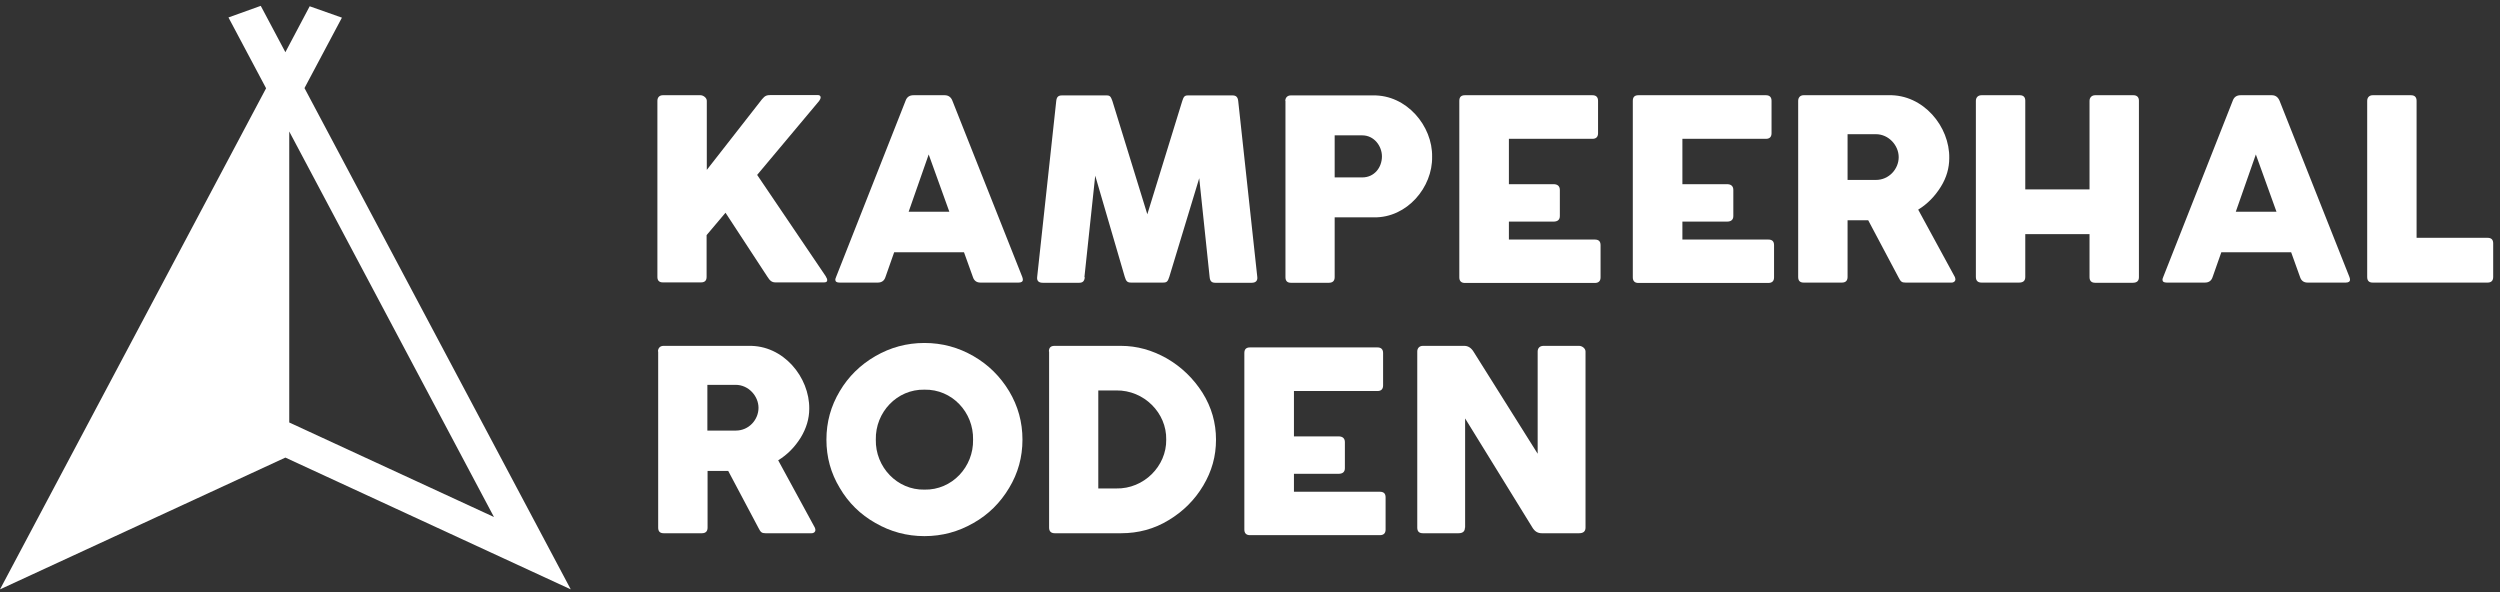
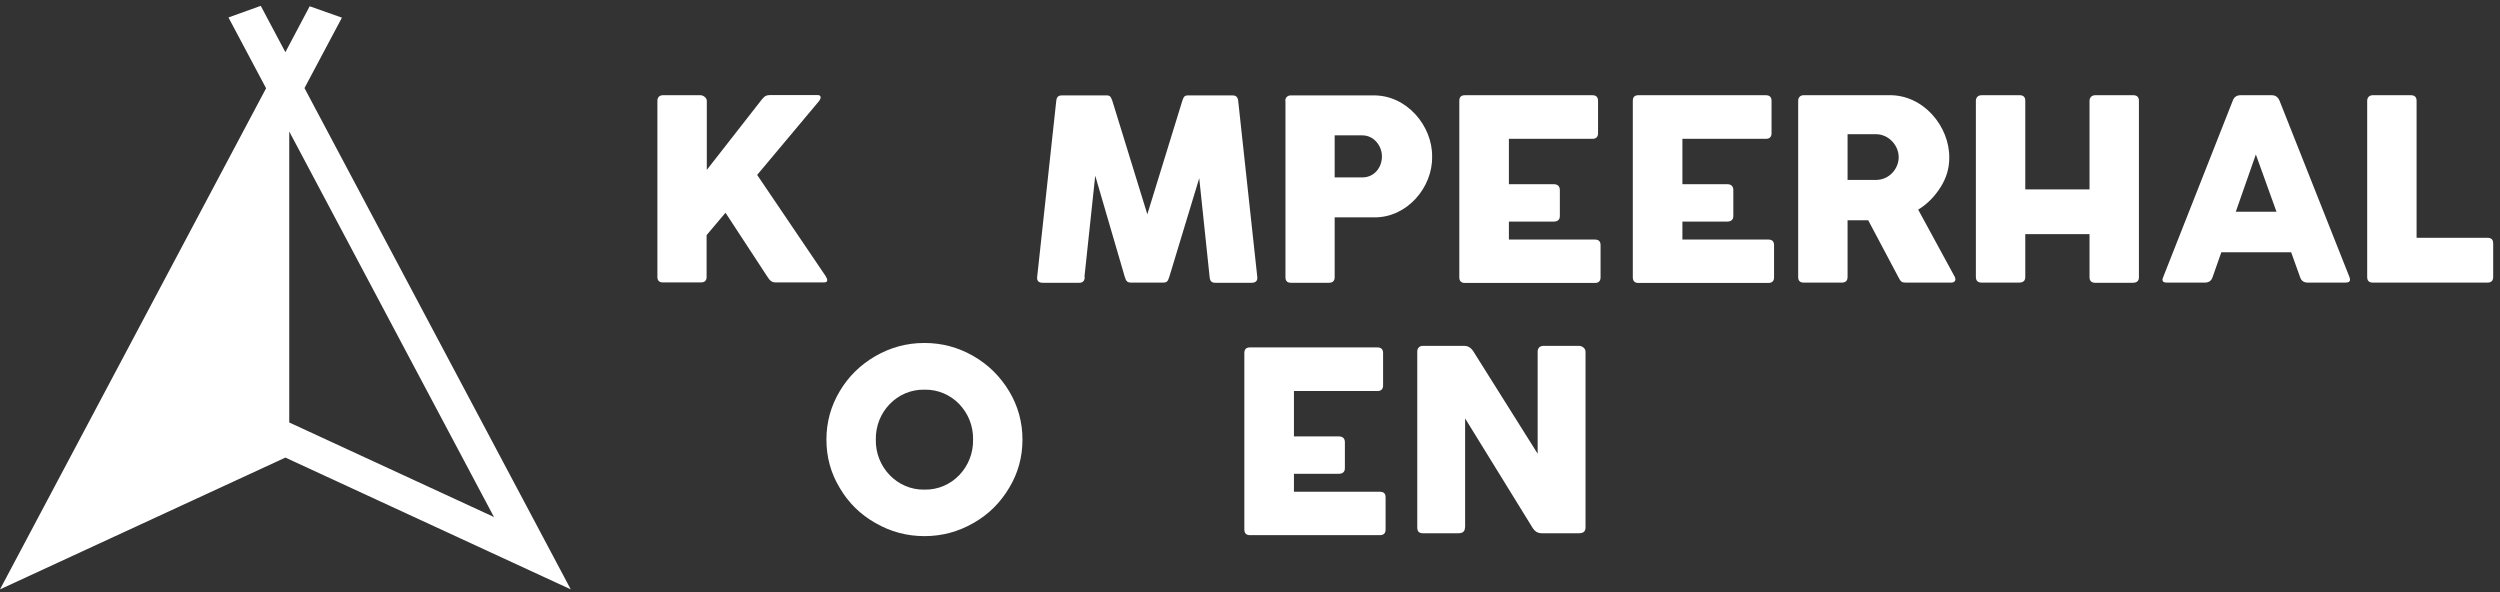
<svg xmlns="http://www.w3.org/2000/svg" width="211" height="50" viewBox="0 0 211 50" fill="none">
  <rect x="0" y="0" width="211" height="50" fill="#333333" stroke="none" />
  <path d="M24.412 35.657V11.098L41.691 43.636L24.412 35.657ZM22.002 0.496L19.282 1.473L22.458 7.45L0 49.743L24.086 38.62L48.172 49.743L25.698 7.434L28.858 1.49L26.138 0.529L24.086 4.405L22.018 0.512L22.002 0.496Z" fill="white" />
  <path d="M69.702 23.345C69.783 23.459 69.816 23.557 69.816 23.655C69.816 23.769 69.734 23.834 69.555 23.834H65.451C65.142 23.834 64.979 23.687 64.783 23.378L61.233 17.955L59.637 19.844V23.378C59.637 23.687 59.474 23.834 59.165 23.834H55.94C55.631 23.834 55.484 23.671 55.484 23.378V8.509C55.484 8.216 55.663 8.037 55.94 8.037H59.132C59.328 8.037 59.654 8.232 59.654 8.509V14.339L64.311 8.379C64.572 8.069 64.702 8.021 65.109 8.021H69.001C69.164 8.021 69.262 8.086 69.262 8.216C69.262 8.314 69.213 8.411 69.132 8.525L63.904 14.763L69.702 23.329V23.345Z" fill="white" />
-   <path d="M80.125 17.873L78.382 13.036L76.689 17.873H80.125ZM76.428 8.509C76.542 8.183 76.77 8.037 77.096 8.037H79.734C80.043 8.037 80.271 8.199 80.385 8.509L86.281 23.378C86.313 23.475 86.329 23.54 86.329 23.606C86.329 23.768 86.199 23.85 85.971 23.85H82.747C82.421 23.85 82.209 23.687 82.112 23.378L81.362 21.293H75.467L74.734 23.378C74.636 23.687 74.425 23.85 74.083 23.85H70.858C70.614 23.85 70.5 23.768 70.5 23.606C70.5 23.557 70.516 23.492 70.565 23.378L76.428 8.509Z" fill="white" />
  <path d="M91.558 23.394C91.525 23.719 91.395 23.866 91.085 23.866H88.007C87.682 23.866 87.502 23.719 87.535 23.394L89.147 8.525C89.18 8.199 89.31 8.053 89.62 8.053H93.414C93.691 8.053 93.756 8.167 93.886 8.525L96.834 18.085L99.782 8.525C99.896 8.167 99.977 8.053 100.254 8.053H104.032C104.342 8.053 104.472 8.216 104.505 8.525L106.117 23.394C106.149 23.703 105.97 23.866 105.645 23.866H102.567C102.257 23.866 102.127 23.719 102.094 23.394L101.215 15.039L98.691 23.361C98.56 23.768 98.479 23.85 98.153 23.85H95.466C95.157 23.85 95.043 23.752 94.929 23.361L92.437 14.828L91.525 23.394H91.558Z" fill="white" />
  <path d="M112.646 14.974H114.974C116 14.974 116.636 14.127 116.636 13.199C116.636 12.336 115.984 11.424 114.974 11.424H112.646V14.974ZM108.477 8.525C108.477 8.232 108.672 8.053 108.933 8.053H115.87C118.72 7.988 120.919 10.642 120.87 13.232C120.919 15.789 118.769 18.394 115.952 18.345H112.646V23.394C112.646 23.703 112.483 23.866 112.157 23.866H108.949C108.639 23.866 108.493 23.703 108.493 23.394V8.509L108.477 8.525Z" fill="white" />
  <path d="M137.809 8.509C137.809 8.183 137.971 8.037 138.281 8.037H149.046C149.355 8.037 149.518 8.199 149.518 8.509V11.245C149.518 11.554 149.355 11.717 149.046 11.717H141.994V15.544H145.756C146.098 15.544 146.293 15.707 146.293 16.033V18.231C146.293 18.541 146.114 18.704 145.756 18.704H141.994V20.218H149.241C149.567 20.218 149.73 20.365 149.73 20.691V23.41C149.73 23.72 149.567 23.882 149.241 23.882H138.281C137.971 23.882 137.809 23.72 137.809 23.41V8.509Z" fill="white" />
  <path d="M155.935 15.186H158.329C159.436 15.186 160.25 14.258 160.25 13.264C160.25 12.271 159.404 11.326 158.329 11.326H155.935V15.186ZM151.766 8.509C151.766 8.248 151.928 8.036 152.222 8.036H159.387C162.335 7.955 164.566 10.691 164.517 13.345C164.517 14.176 164.289 14.99 163.801 15.772C163.312 16.554 162.693 17.205 161.895 17.694L164.989 23.377C164.989 23.377 165.038 23.508 165.038 23.573C165.038 23.719 164.924 23.85 164.713 23.85H160.82C160.511 23.85 160.413 23.768 160.234 23.41L157.677 18.59H155.935V23.377C155.935 23.687 155.772 23.85 155.462 23.85H152.222C151.912 23.85 151.766 23.687 151.766 23.377V8.509Z" fill="white" />
  <path d="M170.933 19.746V23.378C170.933 23.687 170.77 23.85 170.412 23.85H167.236C166.927 23.85 166.764 23.687 166.764 23.378V8.509C166.764 8.248 166.927 8.037 167.236 8.037H170.477C170.721 8.037 170.933 8.151 170.933 8.493V15.984H176.356V8.509C176.356 8.248 176.535 8.037 176.828 8.037H180.069C180.297 8.037 180.525 8.151 180.525 8.493V23.394C180.525 23.703 180.362 23.866 180.004 23.866H176.828C176.519 23.866 176.356 23.703 176.356 23.394V19.762H170.933V19.746Z" fill="white" />
  <path d="M192.136 17.873L190.394 13.036L188.7 17.873H192.136ZM188.44 8.509C188.554 8.183 188.782 8.037 189.107 8.037H191.746C192.055 8.037 192.267 8.199 192.397 8.509L198.292 23.378C198.325 23.475 198.341 23.54 198.341 23.606C198.341 23.768 198.211 23.85 197.983 23.85H194.758C194.433 23.85 194.221 23.687 194.123 23.378L193.374 21.293H187.479L186.746 23.378C186.648 23.687 186.437 23.85 186.095 23.85H182.87C182.626 23.85 182.512 23.768 182.512 23.606C182.512 23.557 182.528 23.492 182.577 23.378L188.44 8.509Z" fill="white" />
  <path d="M199.791 8.509C199.791 8.216 199.986 8.037 200.247 8.037H203.488C203.797 8.037 203.96 8.199 203.96 8.509V20.072H209.953C210.263 20.072 210.425 20.218 210.425 20.544V23.378C210.425 23.687 210.263 23.85 209.953 23.85H200.247C199.938 23.85 199.791 23.687 199.791 23.378V8.509Z" fill="white" />
-   <path d="M59.702 36.341H62.096C63.22 36.341 64.018 35.413 64.018 34.419C64.018 33.426 63.171 32.481 62.096 32.481H59.702V36.341ZM55.533 29.664C55.533 29.403 55.696 29.192 55.989 29.192H63.171C66.119 29.11 68.334 31.846 68.301 34.501C68.301 35.331 68.057 36.146 67.585 36.927C67.096 37.709 66.477 38.361 65.679 38.849L68.773 44.533C68.773 44.533 68.822 44.663 68.822 44.728C68.822 44.875 68.708 45.005 68.496 45.005H64.604C64.295 45.005 64.197 44.923 64.018 44.565L61.461 39.745H59.719V44.533C59.719 44.842 59.556 45.005 59.246 45.005H56.005C55.696 45.005 55.55 44.842 55.55 44.533V29.664H55.533Z" fill="white" />
  <path d="M78.023 41.324C80.352 41.373 82.176 39.403 82.127 37.106C82.176 34.794 80.352 32.84 78.023 32.888C75.71 32.84 73.87 34.794 73.919 37.106C73.87 39.419 75.727 41.373 78.023 41.324ZM70.874 33.019C71.606 31.781 72.616 30.788 73.886 30.055C75.157 29.322 76.525 28.947 78.023 28.947C79.521 28.947 80.889 29.322 82.16 30.055C83.43 30.788 84.423 31.781 85.172 33.019C85.921 34.273 86.296 35.624 86.296 37.106C86.296 38.588 85.921 39.94 85.172 41.178C84.423 42.432 83.43 43.425 82.16 44.142C80.889 44.874 79.521 45.249 78.023 45.249C76.525 45.249 75.157 44.874 73.886 44.142C72.616 43.425 71.606 42.432 70.874 41.178C70.125 39.94 69.75 38.588 69.75 37.106C69.75 35.624 70.125 34.273 70.874 33.019Z" fill="white" />
-   <path d="M94.211 32.953H92.696V41.226H94.211C96.54 41.275 98.462 39.337 98.429 37.106C98.478 34.859 96.556 32.921 94.211 32.953ZM88.527 29.664C88.527 29.338 88.69 29.191 89 29.191H94.618C95.954 29.191 97.24 29.55 98.478 30.25C99.716 30.966 100.725 31.944 101.491 33.149C102.256 34.37 102.631 35.689 102.631 37.106C102.631 38.523 102.272 39.777 101.556 40.982C100.839 42.187 99.862 43.164 98.641 43.897C97.419 44.646 96.067 45.005 94.634 45.005H89.016C88.707 45.005 88.544 44.842 88.544 44.532V29.664H88.527Z" fill="white" />
  <path d="M123.64 44.532C123.64 44.842 123.461 45.005 123.102 45.005H120.089C119.78 45.005 119.617 44.858 119.617 44.532V29.664C119.617 29.403 119.78 29.191 120.089 29.191H123.591C123.9 29.191 124.161 29.354 124.356 29.664L129.779 38.295V29.664C129.779 29.403 129.942 29.191 130.268 29.191H133.281C133.525 29.191 133.818 29.403 133.818 29.664V44.532C133.818 44.842 133.639 45.005 133.281 45.005H130.121C129.796 45.005 129.535 44.858 129.34 44.532L123.656 35.315V44.532H123.64Z" fill="white" />
  <path d="M105.023 29.794C105.023 29.469 105.186 29.322 105.496 29.322H116.26C116.57 29.322 116.733 29.485 116.733 29.794V32.531C116.733 32.84 116.57 33.003 116.26 33.003H109.209V36.83H112.971C113.313 36.83 113.508 36.993 113.508 37.319V39.517C113.508 39.826 113.329 39.989 112.971 39.989H109.209V41.504H116.456C116.782 41.504 116.944 41.65 116.944 41.976V44.696C116.944 45.005 116.782 45.168 116.456 45.168H105.496C105.186 45.168 105.023 45.005 105.023 44.696V29.827V29.794Z" fill="white" />
  <path d="M123.166 8.509C123.166 8.183 123.329 8.037 123.638 8.037H134.403C134.712 8.037 134.875 8.199 134.875 8.509V11.245C134.875 11.554 134.712 11.717 134.403 11.717H127.351V15.544H131.113C131.455 15.544 131.651 15.707 131.651 16.033V18.231C131.651 18.541 131.472 18.704 131.113 18.704H127.351V20.218H134.598C134.924 20.218 135.087 20.365 135.087 20.691V23.41C135.087 23.72 134.924 23.882 134.598 23.882H123.638C123.329 23.882 123.166 23.72 123.166 23.41V8.509Z" fill="white" />
</svg>